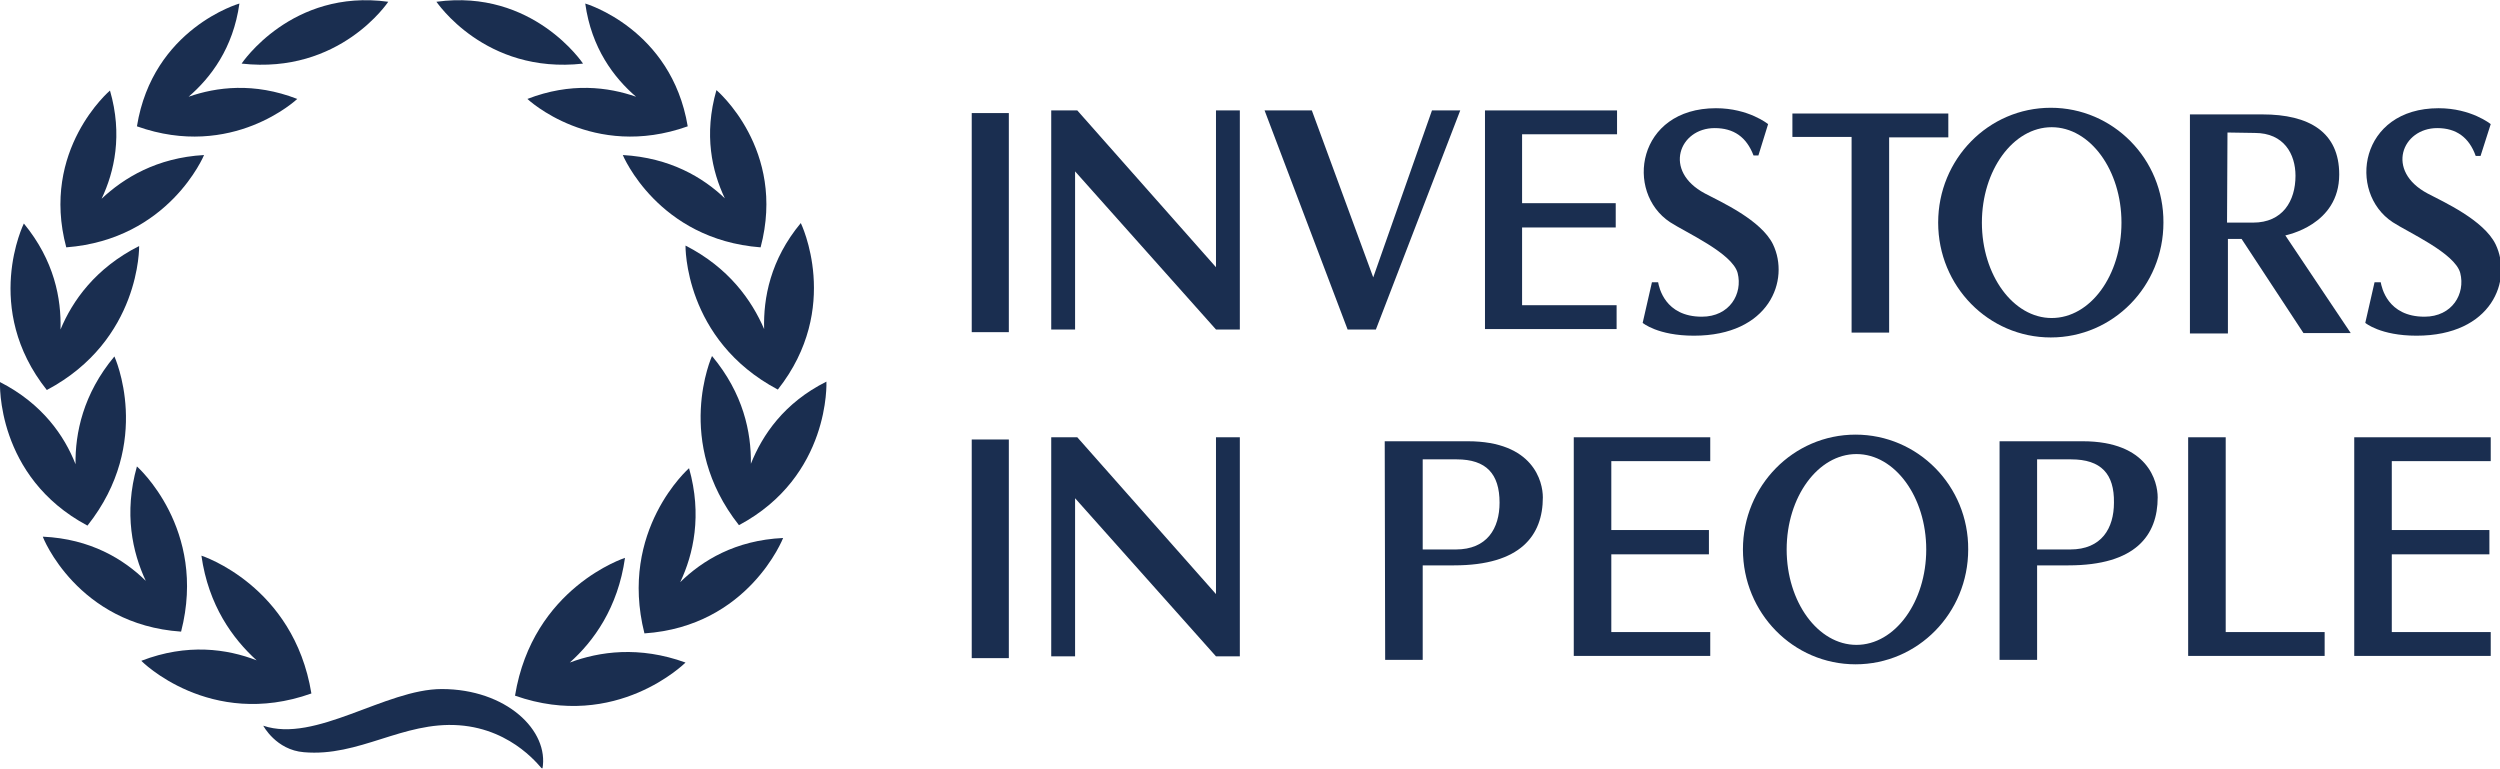
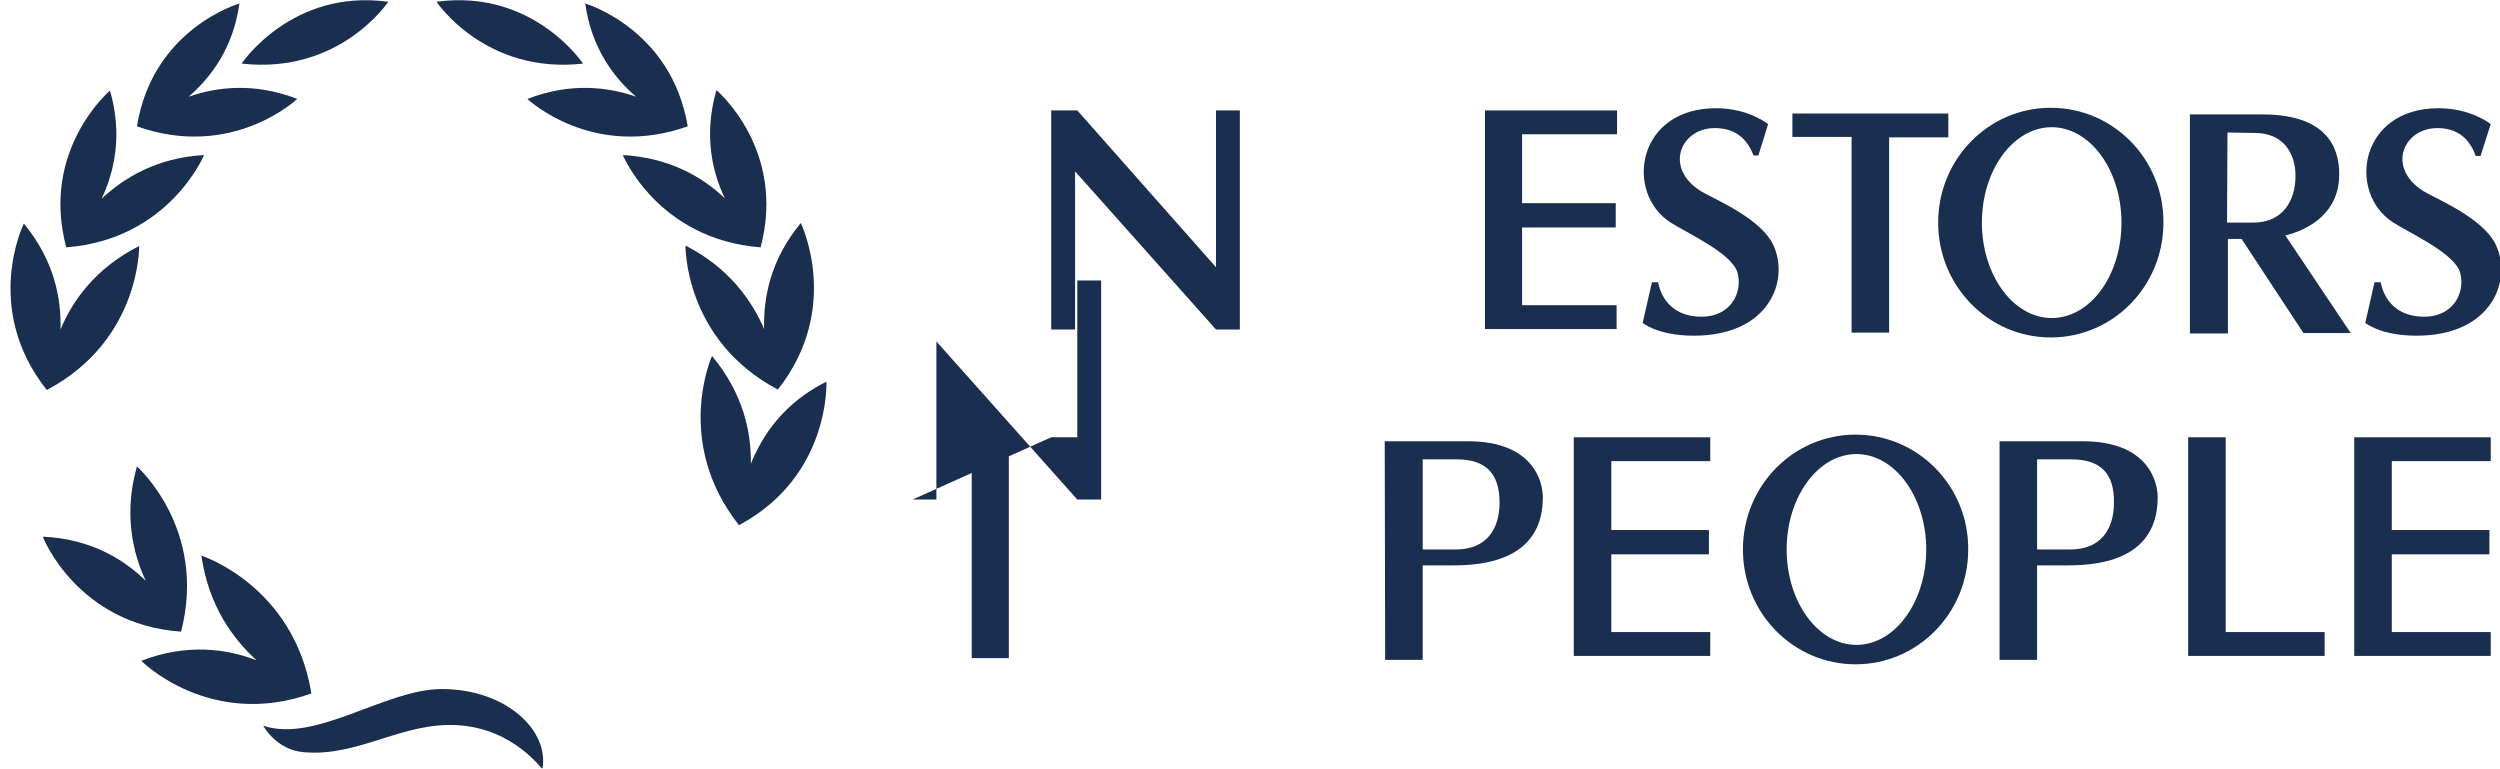
<svg xmlns="http://www.w3.org/2000/svg" enable-background="new 0 0 566.5 174.1" version="1.1" viewBox="0 0 566 174">
  <defs>
    <filter id="filter2051" color-interpolation-filters="sRGB">
      <feColorMatrix values="0.21 0.72 0.072 0.6 0 0.21 0.72 0.072 0.6 0 0.21 0.72 0.072 0.6 0 0 0 0 1 0 " />
    </filter>
    <filter id="filter2055" color-interpolation-filters="sRGB">
      <feColorMatrix values="0.21 0.72 0.072 0.6 0 0.21 0.72 0.072 0.6 0 0.21 0.72 0.072 0.6 0 0 0 0 1 0 " />
    </filter>
    <filter id="filter2059" color-interpolation-filters="sRGB">
      <feColorMatrix values="0.21 0.72 0.072 0.6 0 0.21 0.72 0.072 0.6 0 0.21 0.72 0.072 0.6 0 0 0 0 1 0 " />
    </filter>
    <filter id="filter2063" color-interpolation-filters="sRGB">
      <feColorMatrix values="0.21 0.72 0.072 0.6 0 0.21 0.72 0.072 0.6 0 0.21 0.72 0.072 0.6 0 0 0 0 1 0 " />
    </filter>
    <filter id="filter2067" color-interpolation-filters="sRGB">
      <feColorMatrix values="0.21 0.72 0.072 0.6 0 0.21 0.72 0.072 0.6 0 0.21 0.72 0.072 0.6 0 0 0 0 1 0 " />
    </filter>
    <filter id="filter2071" color-interpolation-filters="sRGB">
      <feColorMatrix values="0.21 0.72 0.072 0.6 0 0.21 0.72 0.072 0.6 0 0.21 0.72 0.072 0.6 0 0 0 0 1 0 " />
    </filter>
    <filter id="filter2075" color-interpolation-filters="sRGB">
      <feColorMatrix values="0.21 0.72 0.072 0.6 0 0.21 0.72 0.072 0.6 0 0.21 0.72 0.072 0.6 0 0 0 0 1 0 " />
    </filter>
    <filter id="filter2079" color-interpolation-filters="sRGB">
      <feColorMatrix values="0.21 0.72 0.072 0.6 0 0.21 0.72 0.072 0.6 0 0.21 0.72 0.072 0.6 0 0 0 0 1 0 " />
    </filter>
    <filter id="filter2083" color-interpolation-filters="sRGB">
      <feColorMatrix values="0.21 0.72 0.072 0.6 0 0.21 0.72 0.072 0.6 0 0.21 0.72 0.072 0.6 0 0 0 0 1 0 " />
    </filter>
    <filter id="filter2087" color-interpolation-filters="sRGB">
      <feColorMatrix values="0.21 0.72 0.072 0.6 0 0.21 0.72 0.072 0.6 0 0.21 0.72 0.072 0.6 0 0 0 0 1 0 " />
    </filter>
    <filter id="filter2091" color-interpolation-filters="sRGB">
      <feColorMatrix values="0.21 0.72 0.072 0.6 0 0.21 0.72 0.072 0.6 0 0.21 0.72 0.072 0.6 0 0 0 0 1 0 " />
    </filter>
    <filter id="filter2095" color-interpolation-filters="sRGB">
      <feColorMatrix values="0.21 0.72 0.072 0.6 0 0.21 0.72 0.072 0.6 0 0.21 0.72 0.072 0.6 0 0 0 0 1 0 " />
    </filter>
    <filter id="filter2099" color-interpolation-filters="sRGB">
      <feColorMatrix values="0.21 0.72 0.072 0.6 0 0.21 0.72 0.072 0.6 0 0.21 0.72 0.072 0.6 0 0 0 0 1 0 " />
    </filter>
    <filter id="filter2103" color-interpolation-filters="sRGB">
      <feColorMatrix values="0.21 0.72 0.072 0.6 0 0.21 0.72 0.072 0.6 0 0.21 0.72 0.072 0.6 0 0 0 0 1 0 " />
    </filter>
    <filter id="filter2107" color-interpolation-filters="sRGB">
      <feColorMatrix values="0.21 0.72 0.072 0.6 0 0.21 0.72 0.072 0.6 0 0.21 0.72 0.072 0.6 0 0 0 0 1 0 " />
    </filter>
    <filter id="filter2111" color-interpolation-filters="sRGB">
      <feColorMatrix values="0.21 0.72 0.072 0.6 0 0.21 0.72 0.072 0.6 0 0.21 0.72 0.072 0.6 0 0 0 0 1 0 " />
    </filter>
    <filter id="filter2115" color-interpolation-filters="sRGB">
      <feColorMatrix values="0.21 0.72 0.072 0.6 0 0.21 0.72 0.072 0.6 0 0.21 0.72 0.072 0.6 0 0 0 0 1 0 " />
    </filter>
    <filter id="filter2119" color-interpolation-filters="sRGB">
      <feColorMatrix values="0.21 0.72 0.072 0.6 0 0.21 0.72 0.072 0.6 0 0.21 0.72 0.072 0.6 0 0 0 0 1 0 " />
    </filter>
    <filter id="filter2123" color-interpolation-filters="sRGB">
      <feColorMatrix values="0.21 0.72 0.072 0.6 0 0.21 0.72 0.072 0.6 0 0.21 0.72 0.072 0.6 0 0 0 0 1 0 " />
    </filter>
    <filter id="filter2127" color-interpolation-filters="sRGB">
      <feColorMatrix values="0.21 0.72 0.072 0.6 0 0.21 0.72 0.072 0.6 0 0.21 0.72 0.072 0.6 0 0 0 0 1 0 " />
    </filter>
    <filter id="filter2131" color-interpolation-filters="sRGB">
      <feColorMatrix values="0.21 0.72 0.072 0.6 0 0.21 0.72 0.072 0.6 0 0.21 0.72 0.072 0.6 0 0 0 0 1 0 " />
    </filter>
    <filter id="filter2135" color-interpolation-filters="sRGB">
      <feColorMatrix values="0.21 0.72 0.072 0.6 0 0.21 0.72 0.072 0.6 0 0.21 0.72 0.072 0.6 0 0 0 0 1 0 " />
    </filter>
    <filter id="filter2139" color-interpolation-filters="sRGB">
      <feColorMatrix values="0.21 0.72 0.072 0.6 0 0.21 0.72 0.072 0.6 0 0.21 0.72 0.072 0.6 0 0 0 0 1 0 " />
    </filter>
    <filter id="filter2143" color-interpolation-filters="sRGB">
      <feColorMatrix values="0.21 0.72 0.072 0.6 0 0.21 0.72 0.072 0.6 0 0.21 0.72 0.072 0.6 0 0 0 0 1 0 " />
    </filter>
    <filter id="filter2147" color-interpolation-filters="sRGB">
      <feColorMatrix values="0.21 0.72 0.072 0.6 0 0.21 0.72 0.072 0.6 0 0.21 0.72 0.072 0.6 0 0 0 0 1 0 " />
    </filter>
    <filter id="filter2151" color-interpolation-filters="sRGB">
      <feColorMatrix values="0.21 0.72 0.072 0.6 0 0.21 0.72 0.072 0.6 0 0.21 0.72 0.072 0.6 0 0 0 0 1 0 " />
    </filter>
    <filter id="filter2155" color-interpolation-filters="sRGB">
      <feColorMatrix values="0.21 0.72 0.072 0.6 0 0.21 0.72 0.072 0.6 0 0.21 0.72 0.072 0.6 0 0 0 0 1 0 " />
    </filter>
    <filter id="filter2159" color-interpolation-filters="sRGB">
      <feColorMatrix values="0.21 0.72 0.072 0.6 0 0.21 0.72 0.072 0.6 0 0.21 0.72 0.072 0.6 0 0 0 0 1 0 " />
    </filter>
    <filter id="filter2163" color-interpolation-filters="sRGB">
      <feColorMatrix values="0.21 0.72 0.072 0.6 0 0.21 0.72 0.072 0.6 0 0.21 0.72 0.072 0.6 0 0 0 0 1 0 " />
    </filter>
    <filter id="filter2167" color-interpolation-filters="sRGB">
      <feColorMatrix values="0.21 0.72 0.072 0.6 0 0.21 0.72 0.072 0.6 0 0.21 0.72 0.072 0.6 0 0 0 0 1 0 " />
    </filter>
    <filter id="filter2171" color-interpolation-filters="sRGB">
      <feColorMatrix values="0.21 0.72 0.072 0.6 0 0.21 0.72 0.072 0.6 0 0.21 0.72 0.072 0.6 0 0 0 0 1 0 " />
    </filter>
    <filter id="filter2175" color-interpolation-filters="sRGB">
      <feColorMatrix values="0.21 0.72 0.072 0.6 0 0.21 0.72 0.072 0.6 0 0.21 0.72 0.072 0.6 0 0 0 0 1 0 " />
    </filter>
  </defs>
  <style type="text/css">.st0{fill:#1A2E50;}
	.st1{fill-rule:evenodd;clip-rule:evenodd;fill:#1A2E50;}</style>
  <path class="st0" d="m220 149h8.4v-49.5h-8.4v49.5z" filter="url(#filter2175)" />
  <g transform="translate(365 603)" filter="url(#filter2171)">
    <path class="st0" d="m-8.7-504h30.9v5.4h-22.4v15.6h22.1v5.5h-22.1v17.6h22.4v5.4h-30.9v-49.5" />
  </g>
  <g transform="translate(525 603)" filter="url(#filter2167)">
    <path class="st0" d="m8-504h30.9v5.4h-22.4v15.6h22.1v5.5h-22.1v17.6h22.4v5.4h-30.9v-49.5" />
  </g>
  <g transform="translate(423 561)" filter="url(#filter2163)">
    <path class="st0" d="m-2.7-415c-8.7 0-15.8-9.7-15.8-21.6s7.1-21.6 15.8-21.6 15.8 9.7 15.8 21.6-7.1 21.6-15.8 21.6zm-0.2-47.6c-14.1 0-25.5 11.6-25.5 26s11.4 26 25.5 26 25.5-11.6 25.5-26c0.1-14.4-11.4-26-25.5-26" />
  </g>
  <g transform="translate(258 603)" filter="url(#filter2159)">
-     <path class="st0" d="m-20-504h5.9l31.4 35.5v-35.5h5.4v49.6h-5.4l-31.9-35.8v35.8h-5.4" />
+     <path class="st0" d="m-20-504h5.9v-35.5h5.4v49.6h-5.4l-31.9-35.8v35.8h-5.4" />
  </g>
  <g transform="translate(491 603)" filter="url(#filter2155)">
    <path class="st0" d="m4.4-504h8.5v44.1h22.4v5.4h-30.9v-49.5" />
  </g>
  <g transform="translate(341 600)" filter="url(#filter2151)">
    <path class="st0" d="m-11.2-496h-7.7v20.4s7.1 0 7.5 0c7.1 0 9.9-4.8 9.9-10.6 0-6.5-3-9.8-9.7-9.8zm-16.3-4.1h18.8c14.9 0 17 9.2 17 12.7 0 8.6-5 15.4-20.1 15.4h-7.1v21.4h-8.5l-0.1-49.5" />
  </g>
  <g transform="translate(467 600)" filter="url(#filter2147)">
    <path class="st0" d="m1.9-496h-7.7v20.4s7.1 0 7.5 0c7.1 0 9.9-4.8 9.9-10.6 0.1-6.5-2.9-9.8-9.7-9.8zm-16.2-4.1h18.8c14.9 0 17 9.2 17 12.7 0 8.6-5 15.4-20.2 15.4h-7.1v21.4h-8.5v-49.5" />
  </g>
-   <path class="st0" d="m220 75.2h8.4v-49.6h-8.4v49.6z" filter="url(#filter2143)" />
  <g transform="translate(463 628)" filter="url(#filter2139)">
    <path class="st0" d="m1.5-556c-8.7 0-15.8-9.7-15.8-21.6s7.1-21.6 15.8-21.6 15.8 9.7 15.8 21.6-7 21.6-15.8 21.6zm-0.2-47.6c-14.1 0-25.5 11.6-25.5 26s11.4 26 25.5 26 25.5-11.6 25.5-26c0.1-14.4-11.4-26-25.5-26" />
  </g>
  <g transform="translate(258 670)" filter="url(#filter2135)">
    <path class="st0" d="m-20-645h5.9l31.4 35.5v-35.5h5.4v49.6h-5.4l-31.9-35.8v35.8h-5.4" />
  </g>
  <g transform="translate(336 670)" filter="url(#filter2131)">
-     <path class="st0" d="m-11.8-645h6.4l-19.1 49.6h-6.4l-18.8-49.6h10.7l13.9 37.8 13.3-37.8" />
-   </g>
+     </g>
  <g transform="translate(347 670)" filter="url(#filter2127)">
    <path class="st0" d="m-10.7-645h29.8v5.4h-21.5v15.6h21.2v5.5h-21.2v17.6h21.4v5.4h-29.8v-49.5" />
  </g>
  <g transform="translate(422 666)" filter="url(#filter2123)">
    <path class="st0" d="m-2.8-635h-13.4v-5.3h35.3v5.4h-13.4v44.2h-8.5v-44.3" />
  </g>
  <g transform="translate(499 667)" filter="url(#filter2119)">
    <path class="st0" d="m5.3-637s6.2 0.1 6.2 0.1c6.6 0 9.2 4.8 9.2 9.7 0 5.7-2.9 10.6-9.6 10.6h-5.9l0.1-20.4zm17.2 45.4h10.7l-14.8-22.1c0.2-0.1 12.2-2.3 12.2-13.8 0-9.6-6.8-13.6-17.4-13.6h-16.4v49.6h8.6v-21.4h3.1l14 21.3" />
  </g>
  <path class="st1" d="m100 156c-12.7 0-28.6 12.3-40.4 8.3 0 0 2.9 5.5 9.2 6 12.5 1.1 22.4-7 35.1-6.1 12.6 0.9 18.8 10.1 18.9 9.9 1.6-8.7-8.2-18.1-22.8-18.1z" filter="url(#filter2115)" />
  <path class="st1" d="m132 14.4s-11.3-17-33.2-14c0-0.1 10.9 16.5 33.2 14z" filter="url(#filter2111)" />
  <path class="st1" d="m144 21.9c-6.3-2.2-14.8-3.3-24.6 0.5 0 0 14.7 13.9 36.3 6.2-3.7-22.1-23.2-27.8-23.2-27.8 1.4 10.1 6.5 16.8 11.5 21.1z" filter="url(#filter2107)" />
  <path class="st1" d="m141 35.1s7.9 19.1 31.2 20.9c5.9-22.2-10-35.6-10-35.6-2.9 10.1-1 18.4 1.9 24.5-4.9-4.7-12.4-9.2-23.1-9.8z" filter="url(#filter2103)" />
  <path class="st1" d="m173 74.5c-2.8-6.5-8-13.9-17.8-18.9 0 0-0.4 21.3 20.9 32.6 14.6-18.5 5.2-37.7 5.2-37.7-6.9 8.3-8.5 17-8.3 24z" filter="url(#filter2099)" />
  <path class="st1" d="m170 105c0.1-7.1-1.7-15.9-8.8-24.4 0 0-8.8 19.4 6.1 38.3 20.8-11.1 19.8-32.5 19.8-32.5-9.6 4.8-14.5 12.1-17.1 18.6z" filter="url(#filter2095)" />
-   <path class="st1" d="m129 150c5.4-4.8 10.9-12.4 12.5-23.7 0 0-20.9 6.7-24.9 31.2 23 8.1 38.6-7.5 38.6-7.5-10.5-3.8-19.5-2.5-26.2 0z" filter="url(#filter2091)" />
-   <path class="st1" d="m156 106s-16 14-10.1 37.4c23.6-1.6 31.4-21.6 31.4-21.6-10.8 0.5-18.3 5.1-23.3 10 3-6.3 5-15.2 2-25.8z" filter="url(#filter2087)" />
  <path class="st1" d="m87.9 0.4c-21.9-3-33.2 14-33.2 14 22.3 2.5 33.2-14 33.2-14z" filter="url(#filter2083)" />
  <path class="st1" d="m31 28.6c21.6 7.7 36.3-6.2 36.3-6.2-9.8-3.8-18.3-2.7-24.6-0.5 5-4.3 10.1-11 11.5-21.1 0 0-19.6 5.6-23.2 27.8z" filter="url(#filter2079)" />
  <path class="st1" d="m15 56s-0.1 0.1 0 0c23.3-1.8 31.2-20.9 31.2-20.9-10.7 0.6-18.2 5.2-23.2 9.9 2.9-6.1 4.8-14.5 1.9-24.5 0 0-15.8 13.4-9.9 35.5-0.1 0.1-0.1 0 0 0z" filter="url(#filter2075)" />
  <path class="st1" d="m10.6 88.3c21.3-11.3 20.9-32.6 20.9-32.6-9.9 5-15.1 12.4-17.8 18.9 0.2-7-1.4-15.6-8.3-24 0 0-9.5 19.2 5.2 37.7-0.1 0-0.1 0 0 0z" filter="url(#filter2071)" />
-   <path class="st1" d="m19.8 119c15-18.9 6.1-38.3 6.1-38.3-7.1 8.5-8.9 17.4-8.8 24.4-2.5-6.4-7.5-13.7-17.1-18.6 0 0-1 21.4 19.8 32.5z" filter="url(#filter2067)" />
  <path class="st1" d="m70.5 157c-4-24.5-24.9-31.2-24.9-31.2 1.6 11.3 7.1 18.8 12.5 23.7-6.7-2.6-15.7-3.9-26.1 0.1-0.1 0 15.5 15.6 38.5 7.4v0z" filter="url(#filter2063)" />
  <path class="st1" d="m41 143s0.1 0.1 0 0c6-23.3-10-37.4-10-37.4-3 10.6-1 19.5 2 25.9-5-4.9-12.5-9.5-23.3-10-0.1 0 7.8 19.9 31.3 21.5v0" filter="url(#filter2059)" />
  <g transform="translate(394 667)" filter="url(#filter2055)">
    <path class="st0" d="m-5.8-638c-8 0-11.8 9.7-2.2 14.8 3.6 1.9 12.7 6 15.4 11.5 3.9 8.1-0.8 20.7-17.9 20.7-8.2 0-11.6-2.9-11.6-2.9l2.1-9.2h1.4c0.2 1.1 1.5 7.8 9.9 7.8 6.3 0 9.3-5.2 8.1-9.9-1.2-4.5-11.8-9.2-15.3-11.5-10.3-6.8-7.5-25.8 10.4-25.8 7.4 0 11.8 3.6 11.8 3.6l-2.2 7.1h-1.1c-1.6-4.2-4.5-6.2-8.8-6.2" />
  </g>
  <g filter="url(#filter2051)">
    <g transform="translate(542 667)">
      <path class="st0" d="m9.8-638c-8 0-11.8 9.7-2.2 14.8 3.6 1.9 12.7 6 15.4 11.5 3.9 8.1-0.8 20.7-17.9 20.7-8.2 0-11.6-2.9-11.6-2.9l2.1-9.2h1.4c0.2 1.1 1.5 7.8 9.9 7.8 6.3 0 9.3-5.2 8.1-9.9-1.2-4.5-11.8-9.2-15.3-11.5-10.3-6.8-7.5-25.8 10.4-25.8 7.4 0 11.8 3.6 11.8 3.6l-2.3 7.2h-1.1c-1.5-4.2-4.4-6.3-8.7-6.3" />
    </g>
  </g>
</svg>